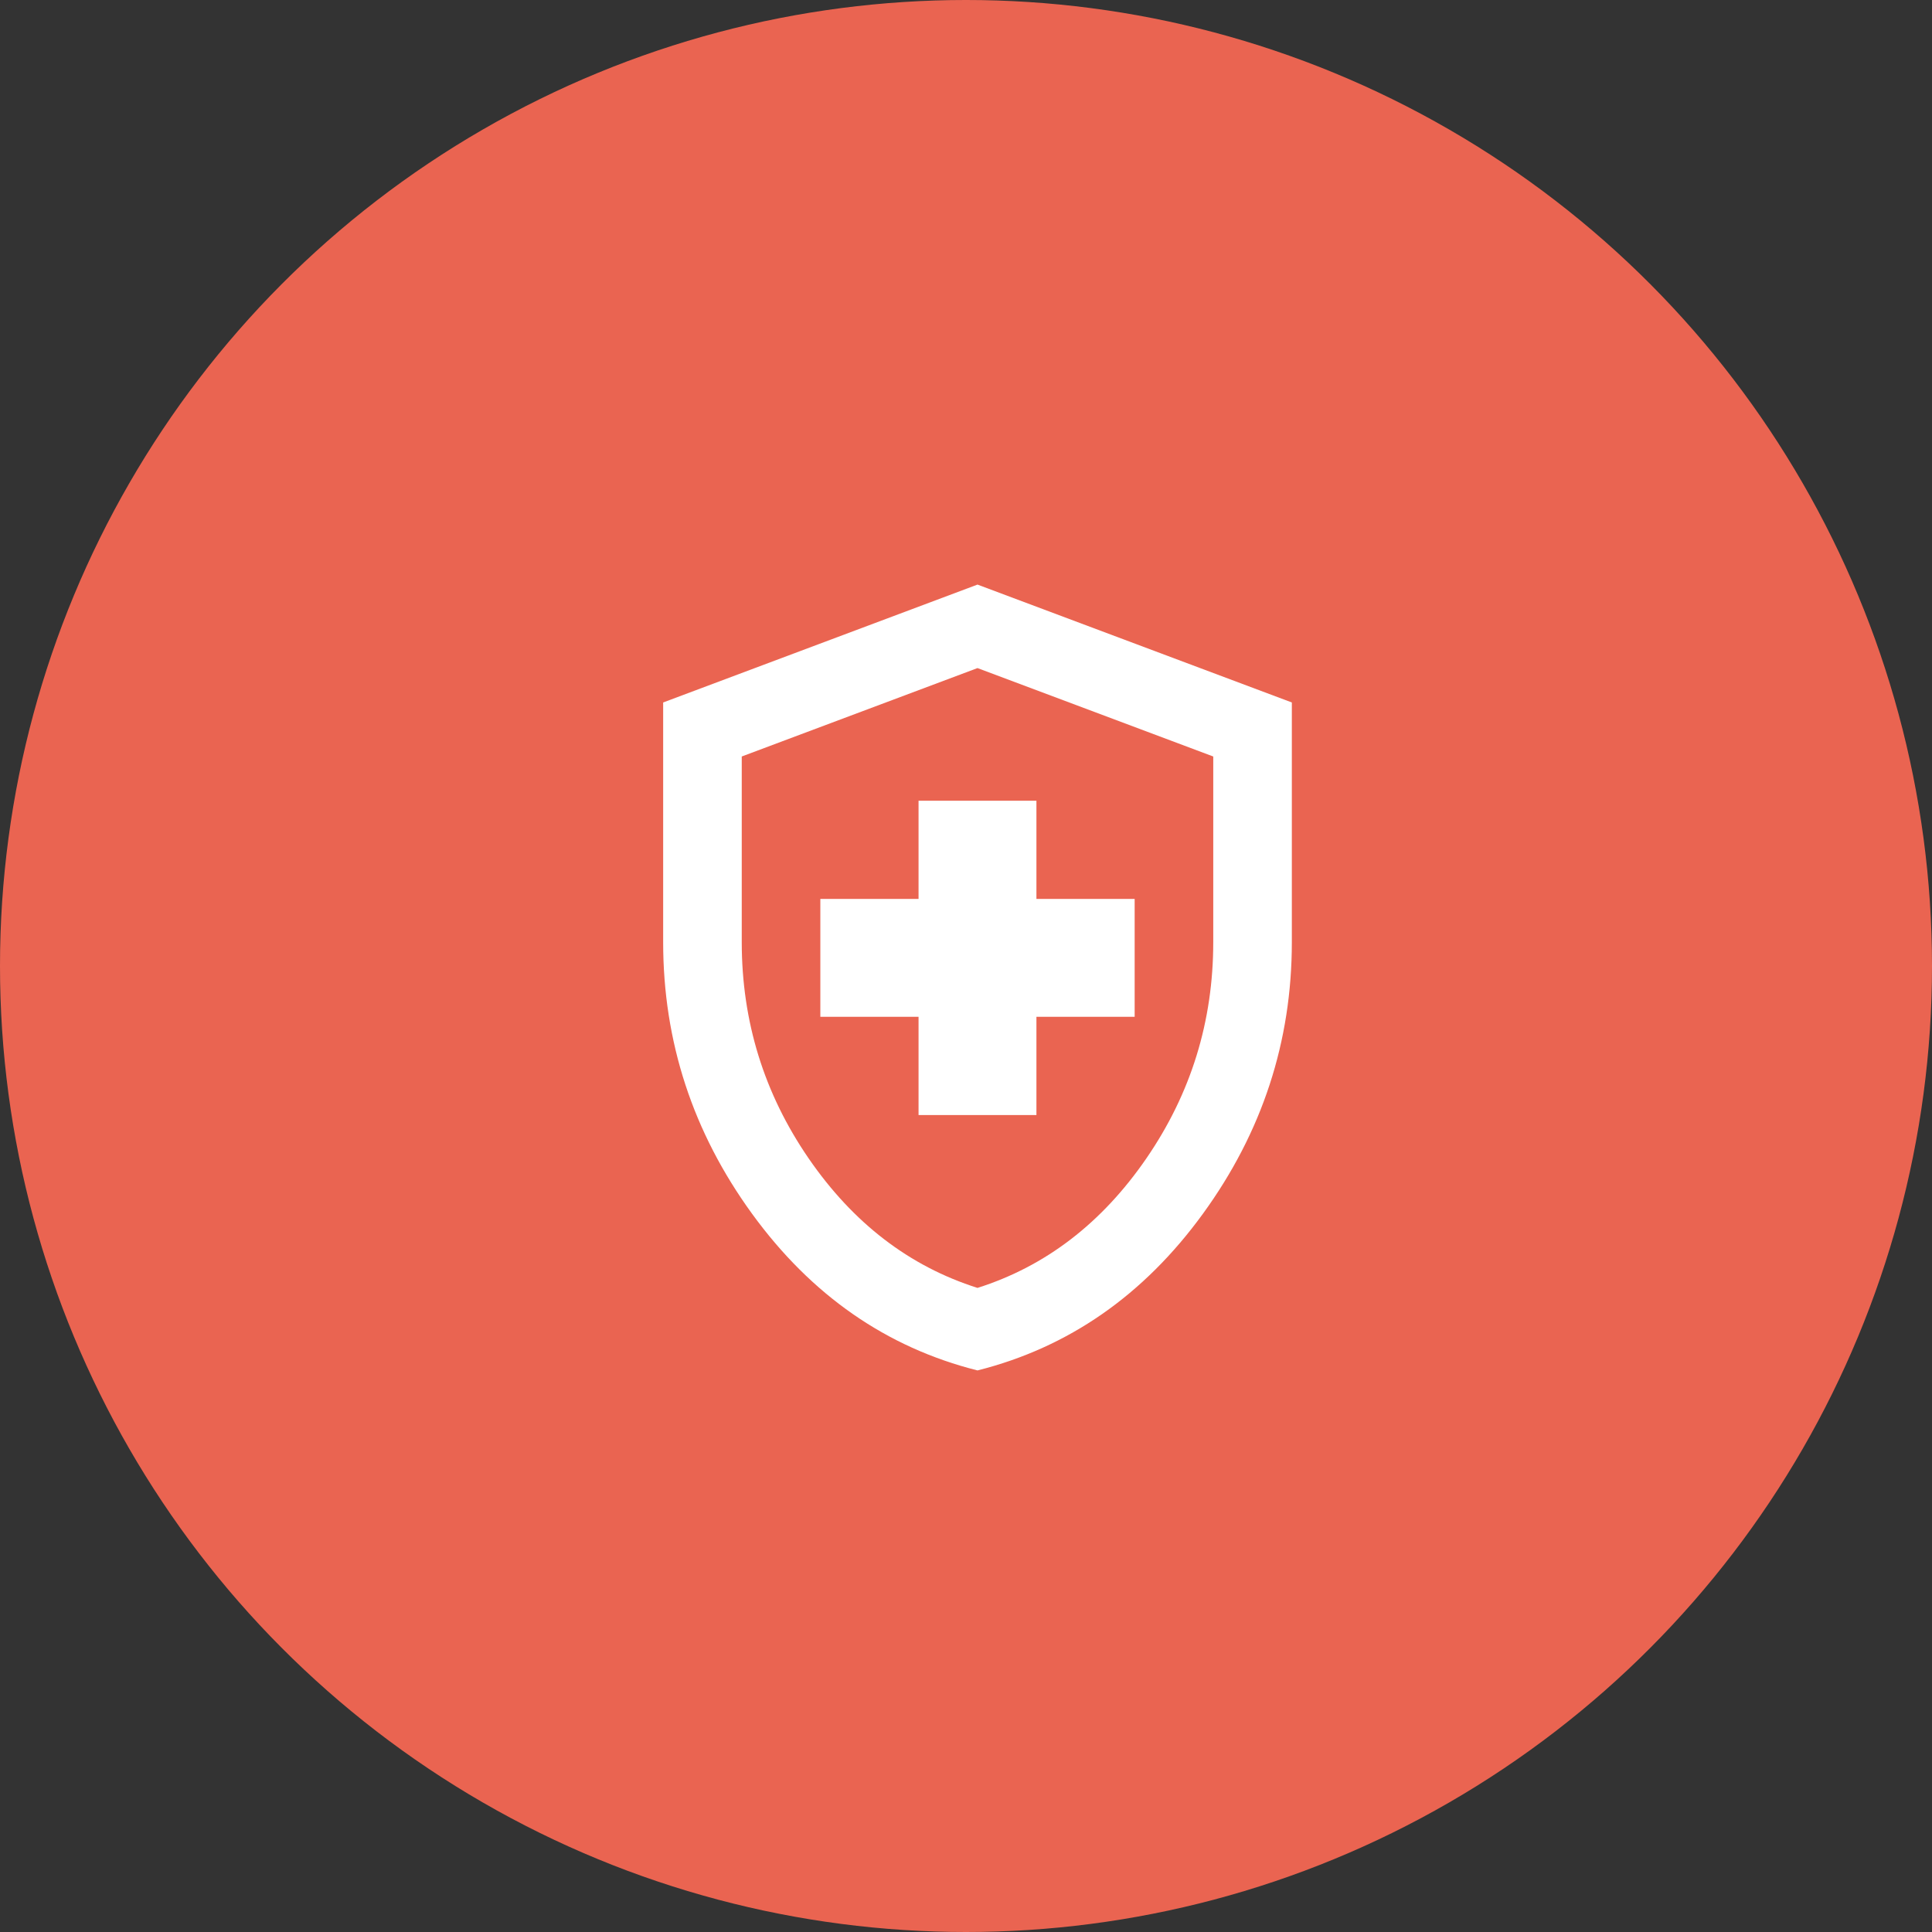
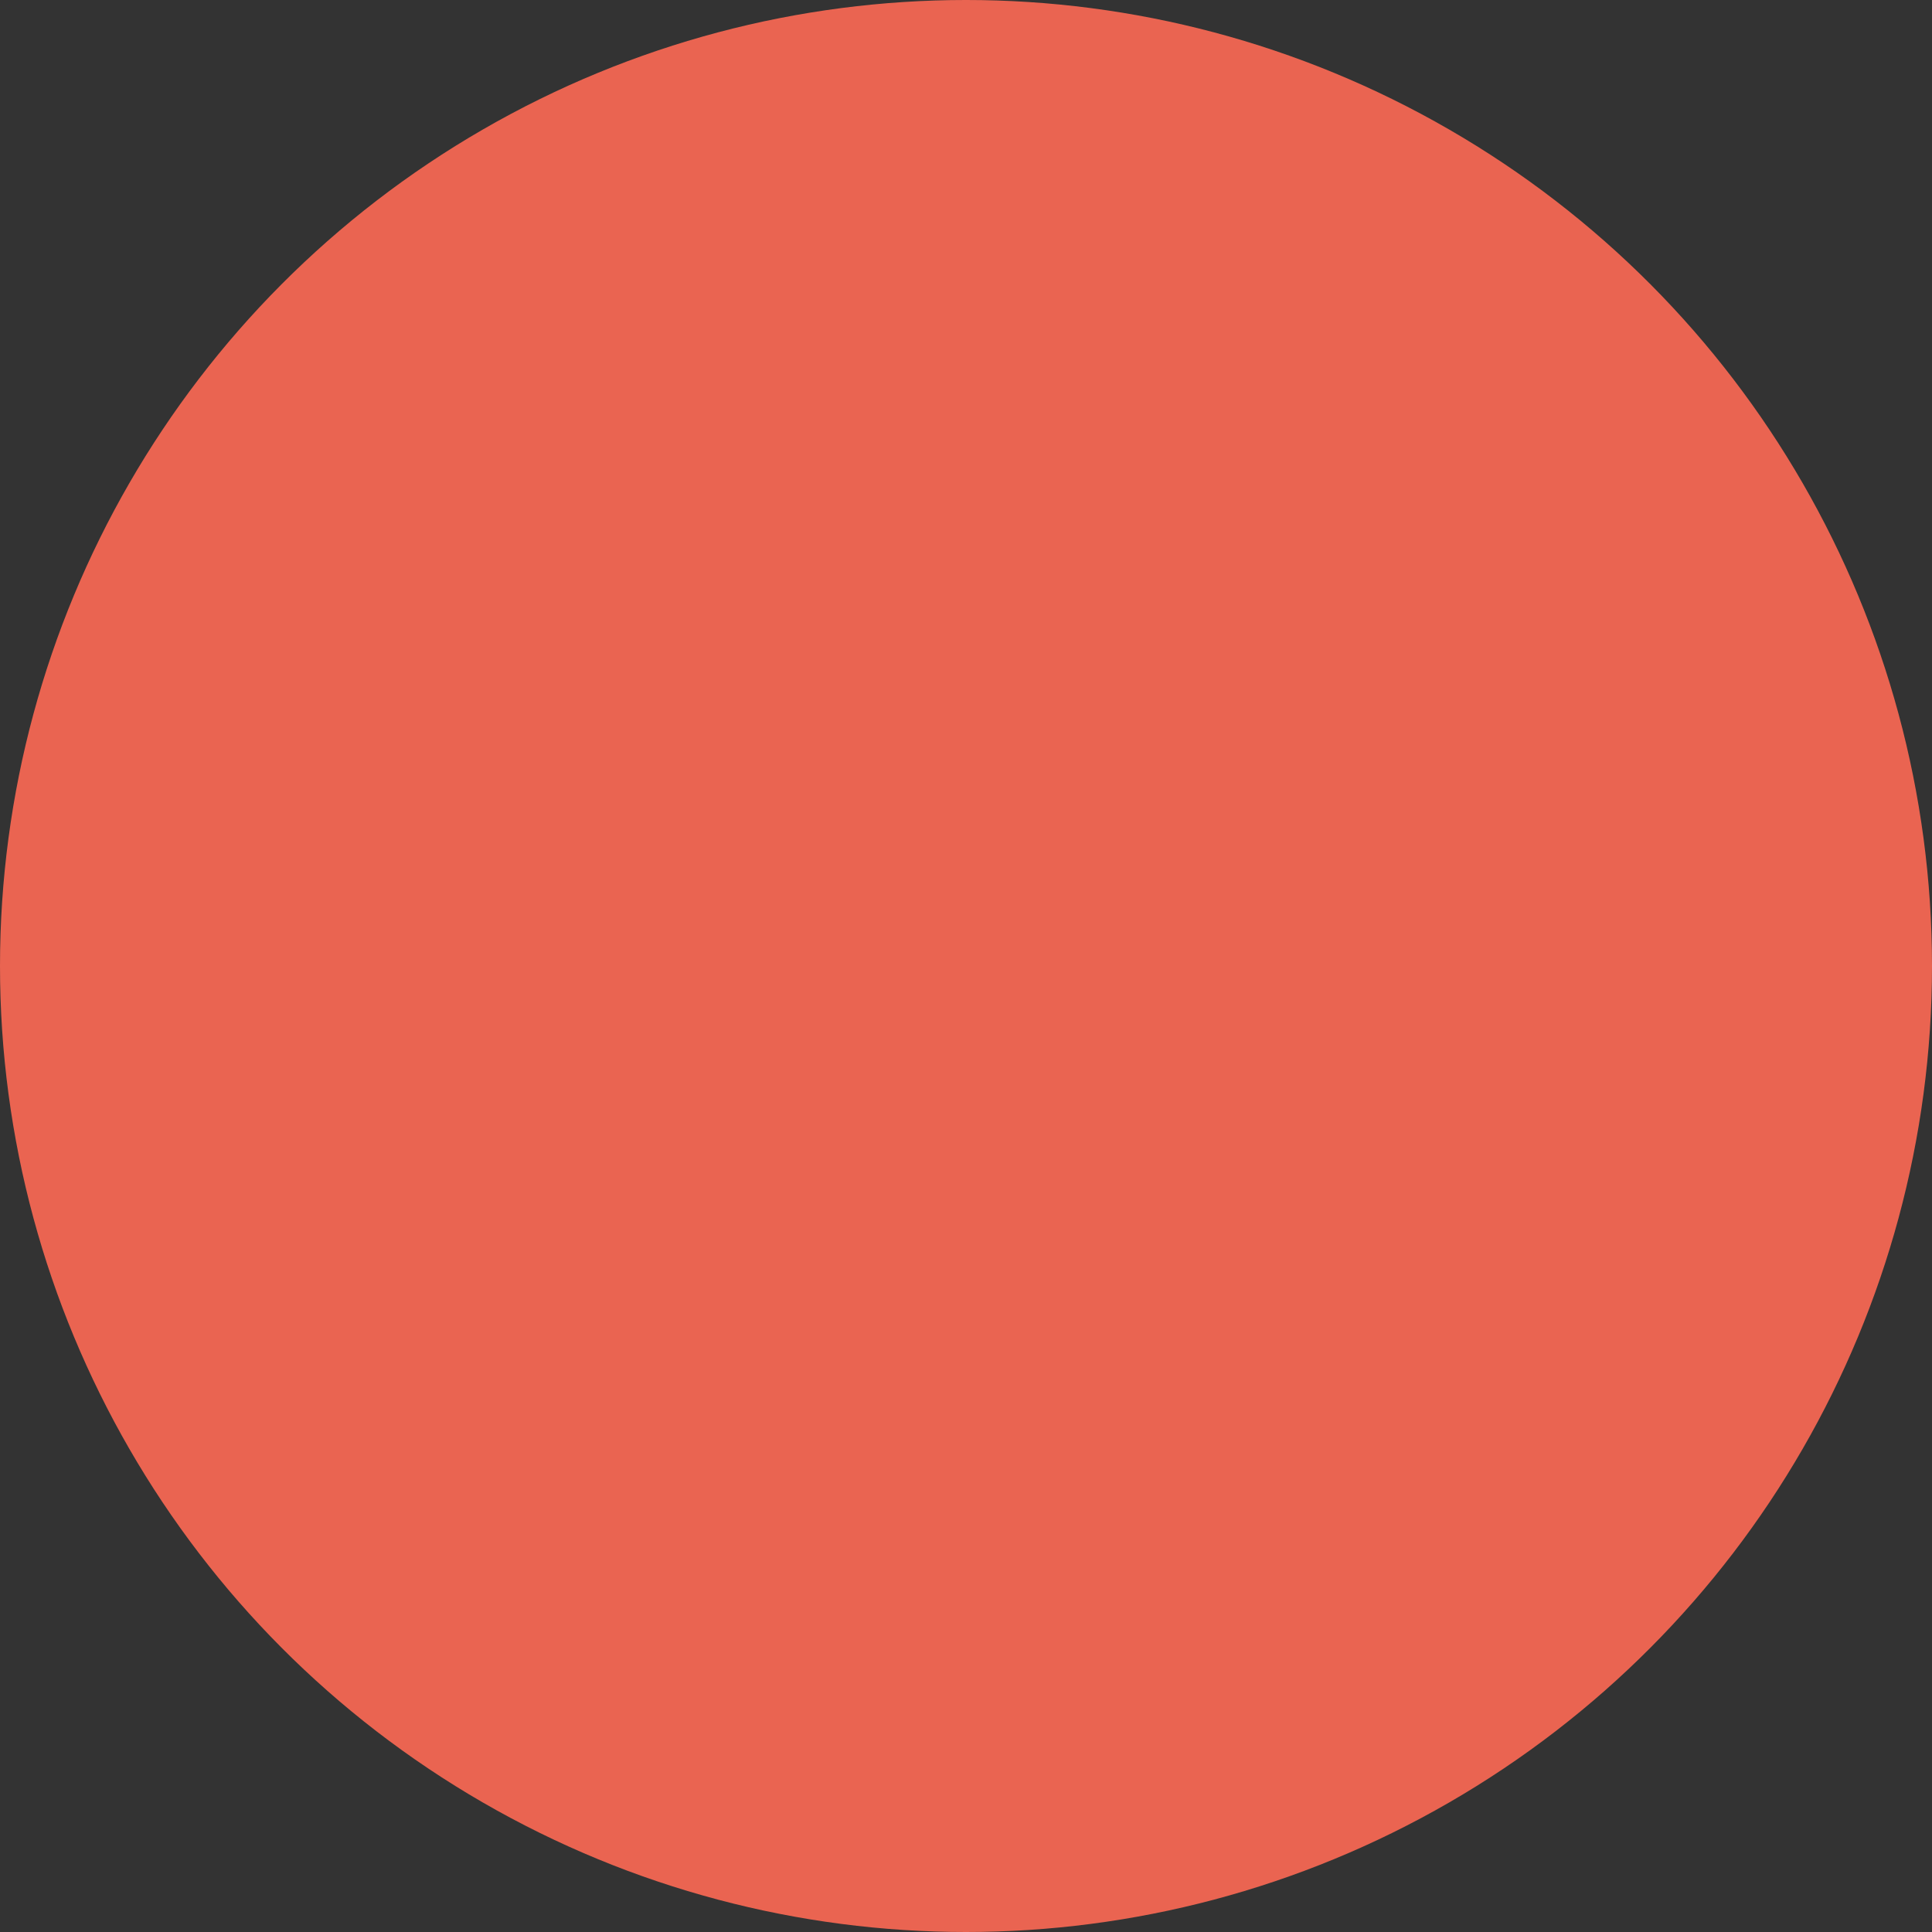
<svg xmlns="http://www.w3.org/2000/svg" width="84" height="84" viewBox="0 0 84 84" fill="none">
  <rect x="0" y="0" width="84" height="84" fill="#333333" stroke="none" />
  <circle cx="42" cy="42" r="42" fill="#EA6451" />
  <mask id="mask0_112_9893" style="mask-type:alpha" maskUnits="userSpaceOnUse" x="22" y="22" width="41" height="41">
-     <rect x="22" y="22" width="41" height="41" fill="#D9D9D9" />
-   </mask>
+     </mask>
  <g mask="url(#mask0_112_9893)">
    <path d="M39.937 48.48H45.062V44.209H49.333V39.084H45.062V34.813H39.937V39.084H35.667V44.209H39.937V48.48ZM42.5 59.584C38.542 58.587 35.275 56.316 32.698 52.772C30.122 49.227 28.833 45.291 28.833 40.963V30.542L42.5 25.417L56.167 30.542V40.963C56.167 45.291 54.878 49.227 52.301 52.772C49.725 56.316 46.458 58.587 42.5 59.584ZM42.5 55.996C45.461 55.057 47.91 53.177 49.846 50.359C51.782 47.54 52.75 44.408 52.75 40.963V32.891L42.5 29.047L32.25 32.891V40.963C32.25 44.408 33.218 47.54 35.154 50.359C37.09 53.177 39.539 55.057 42.5 55.996Z" fill="white" />
  </g>
</svg>